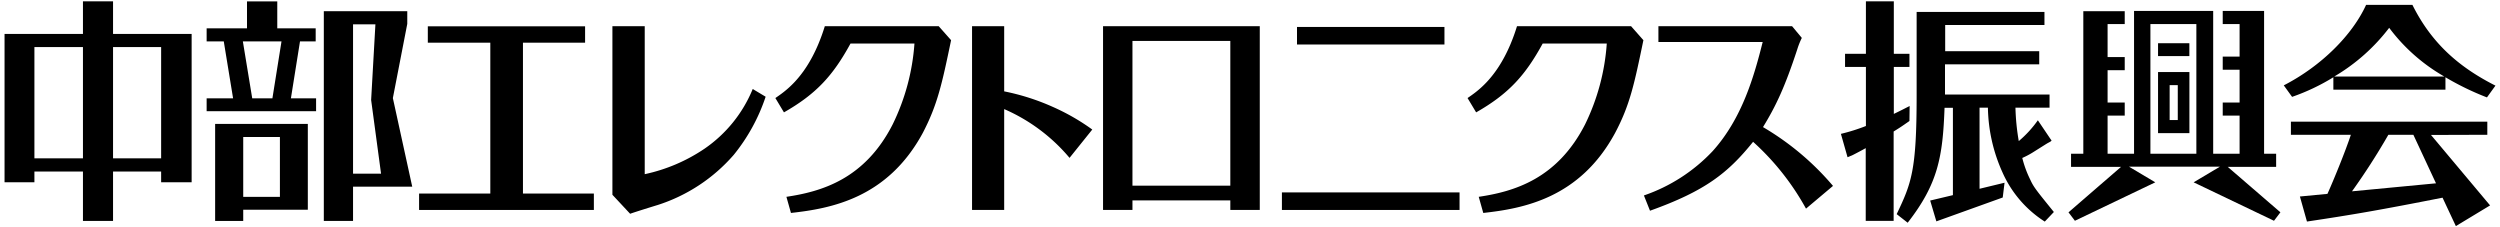
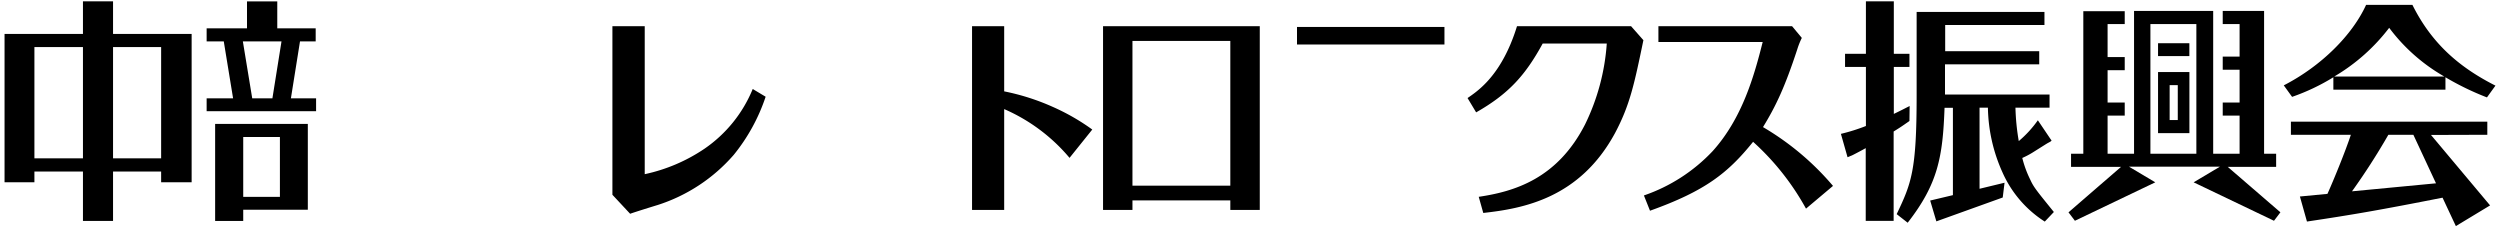
<svg xmlns="http://www.w3.org/2000/svg" id="レイヤー_1" data-name="レイヤー 1" width="550" height="50" viewBox="0 0 550 50">
  <path d="M35.45,10.35V34.84H24.87V10.35ZM18.25.3V7.47H1V40.1H7.57V37.73H18.25V48.6h6.62V37.73H35.45V40.1h6.71V7.47H24.87V.3ZM7.57,34.84V10.35H18.25V34.84Z" />
  <path d="M134.73,42.85V5.77h7.11V38.32A37.39,37.39,0,0,0,155,32.71,29.45,29.45,0,0,0,165.6,19.58l2.84,1.7a40.69,40.69,0,0,1-7,12.77,37.21,37.21,0,0,1-16.81,11.07c-.87.26-5,1.54-6,1.91Z" />
-   <path d="M206.52,5.77l2.72,3.07c-2,9.63-3,14.22-6.23,20.41-7.78,14.39-20.25,16.63-29,17.6l-1-3.55c7.74-1.15,17.25-3.9,23.38-15.94a48.05,48.05,0,0,0,4.79-17.78H187.11c-3.82,7-7.49,11.07-14.64,15.14l-1.89-3.15c2-1.38,6.19-4.13,9.43-11.81a41.39,41.39,0,0,0,1.45-4Z" />
  <path d="M358.84,5.77l2.71,3.07c-2,9.63-2.95,14.22-6.23,20.41-7.78,14.39-20.24,16.63-29,17.6l-1-3.55c7.74-1.15,17.25-3.9,23.4-15.94a47.93,47.93,0,0,0,4.77-17.78h-14.1c-3.82,7-7.49,11.07-14.64,15.14l-1.89-3.15c2-1.38,6.18-4.13,9.43-11.81a41.39,41.39,0,0,0,1.45-4Z" />
-   <polygon points="115.05 42.58 115.05 9.39 128.72 9.39 128.72 5.79 94.12 5.79 94.12 9.39 107.87 9.39 107.87 42.58 92.2 42.58 92.2 46.19 130.65 46.19 130.65 42.58 115.05 42.58" />
  <path d="M231.58,23.5a50,50,0,0,0-10.66-3.4V5.77h-7.07V46.19h7.07V24A39.16,39.16,0,0,1,235.3,34.73l5-6.23A47.54,47.54,0,0,0,231.58,23.5Z" />
  <path d="M270.67,5.77h-28V46.19h6.47v-2.1h21.53v2.1h6.48V5.77Zm0,35.07H249.14V9h21.53Z" />
-   <rect x="282.02" y="42.33" width="39.08" height="3.86" />
  <rect x="285.34" y="5.93" width="32.44" height="3.86" />
  <path d="M394.26,5.77l2.14,2.57a16.88,16.88,0,0,0-1,2.51c-2.76,8.41-4.74,12.54-7.54,17.11A59.9,59.9,0,0,1,403.26,40.9l-5.94,5A56.3,56.3,0,0,0,385.68,31.2C380.16,38.05,375.19,42,363,46.36L361.66,43a37.49,37.49,0,0,0,15.13-9.76c6.52-7.24,9.13-16.56,11-24H364.85V5.77h29.41Z" />
  <path d="M446.64,39.49a23.63,23.63,0,0,1-1.74-4.74,18,18,0,0,0,2.27-1.19c2.71-1.7,3-1.9,3.38-2.11s.78-.36.78-.62c0,0-.05,0-.19-.2l-2.81-4.17a24.38,24.38,0,0,1-4.2,4.58,49.79,49.79,0,0,1-.73-7.36h7.5V20.79h-23V14.15h20.73V11.27H427.94V5.5h21.84V2.62H421.66V21c0,16.58-1.15,19.31-4.39,26.11L419.69,49c6.66-8.55,7.72-14.47,8.11-25.28h1.84V42.93l-5,1.19L426,48.7l14.6-5.25L441,40.2l-5.5,1.33V23.68h1.84a35.85,35.85,0,0,0,3.19,14.21,24.69,24.69,0,0,0,9.32,10.86l2-2.11C447.85,41.7,447.42,41.18,446.64,39.49Z" />
  <path d="M420.12,23.32c-1.11.57-1.94,1-3.48,1.74V14.72h3.44V11.83h-3.44V.3H410.5V11.83h-4.59v2.89h4.59v13A41.2,41.2,0,0,1,405,29.45l1.46,5.14,1.2-.51c1.21-.62,1.79-.93,2.8-1.49v16h6.14V28.93c.91-.57,1.64-1,3.48-2.32Z" />
  <path d="M474.77,29.29h6.9V15.85h-6.9Zm2.55-10.56h1.79v7.68h-1.79Z" />
  <rect x="474.77" y="9.51" width="6.89" height="2.83" />
  <path d="M490.1,36.71h10.65V33.82H498.1V2.41H489V5.29h3.71v7.16H489v2.89h3.71v7.21H489v2.88h3.71v8.39H486.9V2.41H469.49V33.82h-5.82V25.43h3.77V22.55h-3.77V15.44h3.77V12.55h-3.77V5.29h3.77V2.47h-9.11V33.82h-2.7v2.89h11l-11.56,10,1.41,1.86,17.68-8.46-5.78-3.44h20l-5.78,3.44,17.68,8.46,1.41-1.86Zm-6.9-2.89H473.09V5.29H483.2Z" />
  <path d="M530.73,1.07H520.54c-3,6.59-9.8,13.44-18.11,17.71l1.83,2.53A46.06,46.06,0,0,0,513.34,17v2.73H538V17a60.88,60.88,0,0,0,9.13,4.43L549,18.84C542,15.28,535.33,10.34,530.73,1.07ZM513.54,16.83A41.9,41.9,0,0,0,525.62,6.12a39.71,39.71,0,0,0,12.12,10.71Z" />
  <path d="M547.21,29.65V26.77H504v2.88h13.19c-1.23,3.72-3.72,9.8-5.15,13l-6.06.58,1.55,5.51c10-1.49,16.19-2.56,29.83-5.25l2.93,6.25,7.53-4.55-13-15.5ZM535.92,40.33l-18.48,1.76a146.24,146.24,0,0,0,8-12.44h5.5Z" />
  <path d="M47.33,48.61h6.18V46.14H67.72V27.26H47.33Zm6.18-18.47h8.07V43.31H53.51Z" />
  <path d="M61,.31H54.34V6.23H45.46V9.11h3.77l2.05,12.52H45.46v2.83H69.54V21.63H64l2-12.52h3.45V6.23H61Zm.93,8.8-2,12.52H55.49L53.43,9.11Z" />
-   <path d="M84.34,41.06h6.35L86.43,21.58,89.6,5.25V2.47H71.24V48.61h6.43V41.07h6.67ZM77.67,5.35h4.92L81.65,22,83.83,38.2H77.67Z" />
</svg>